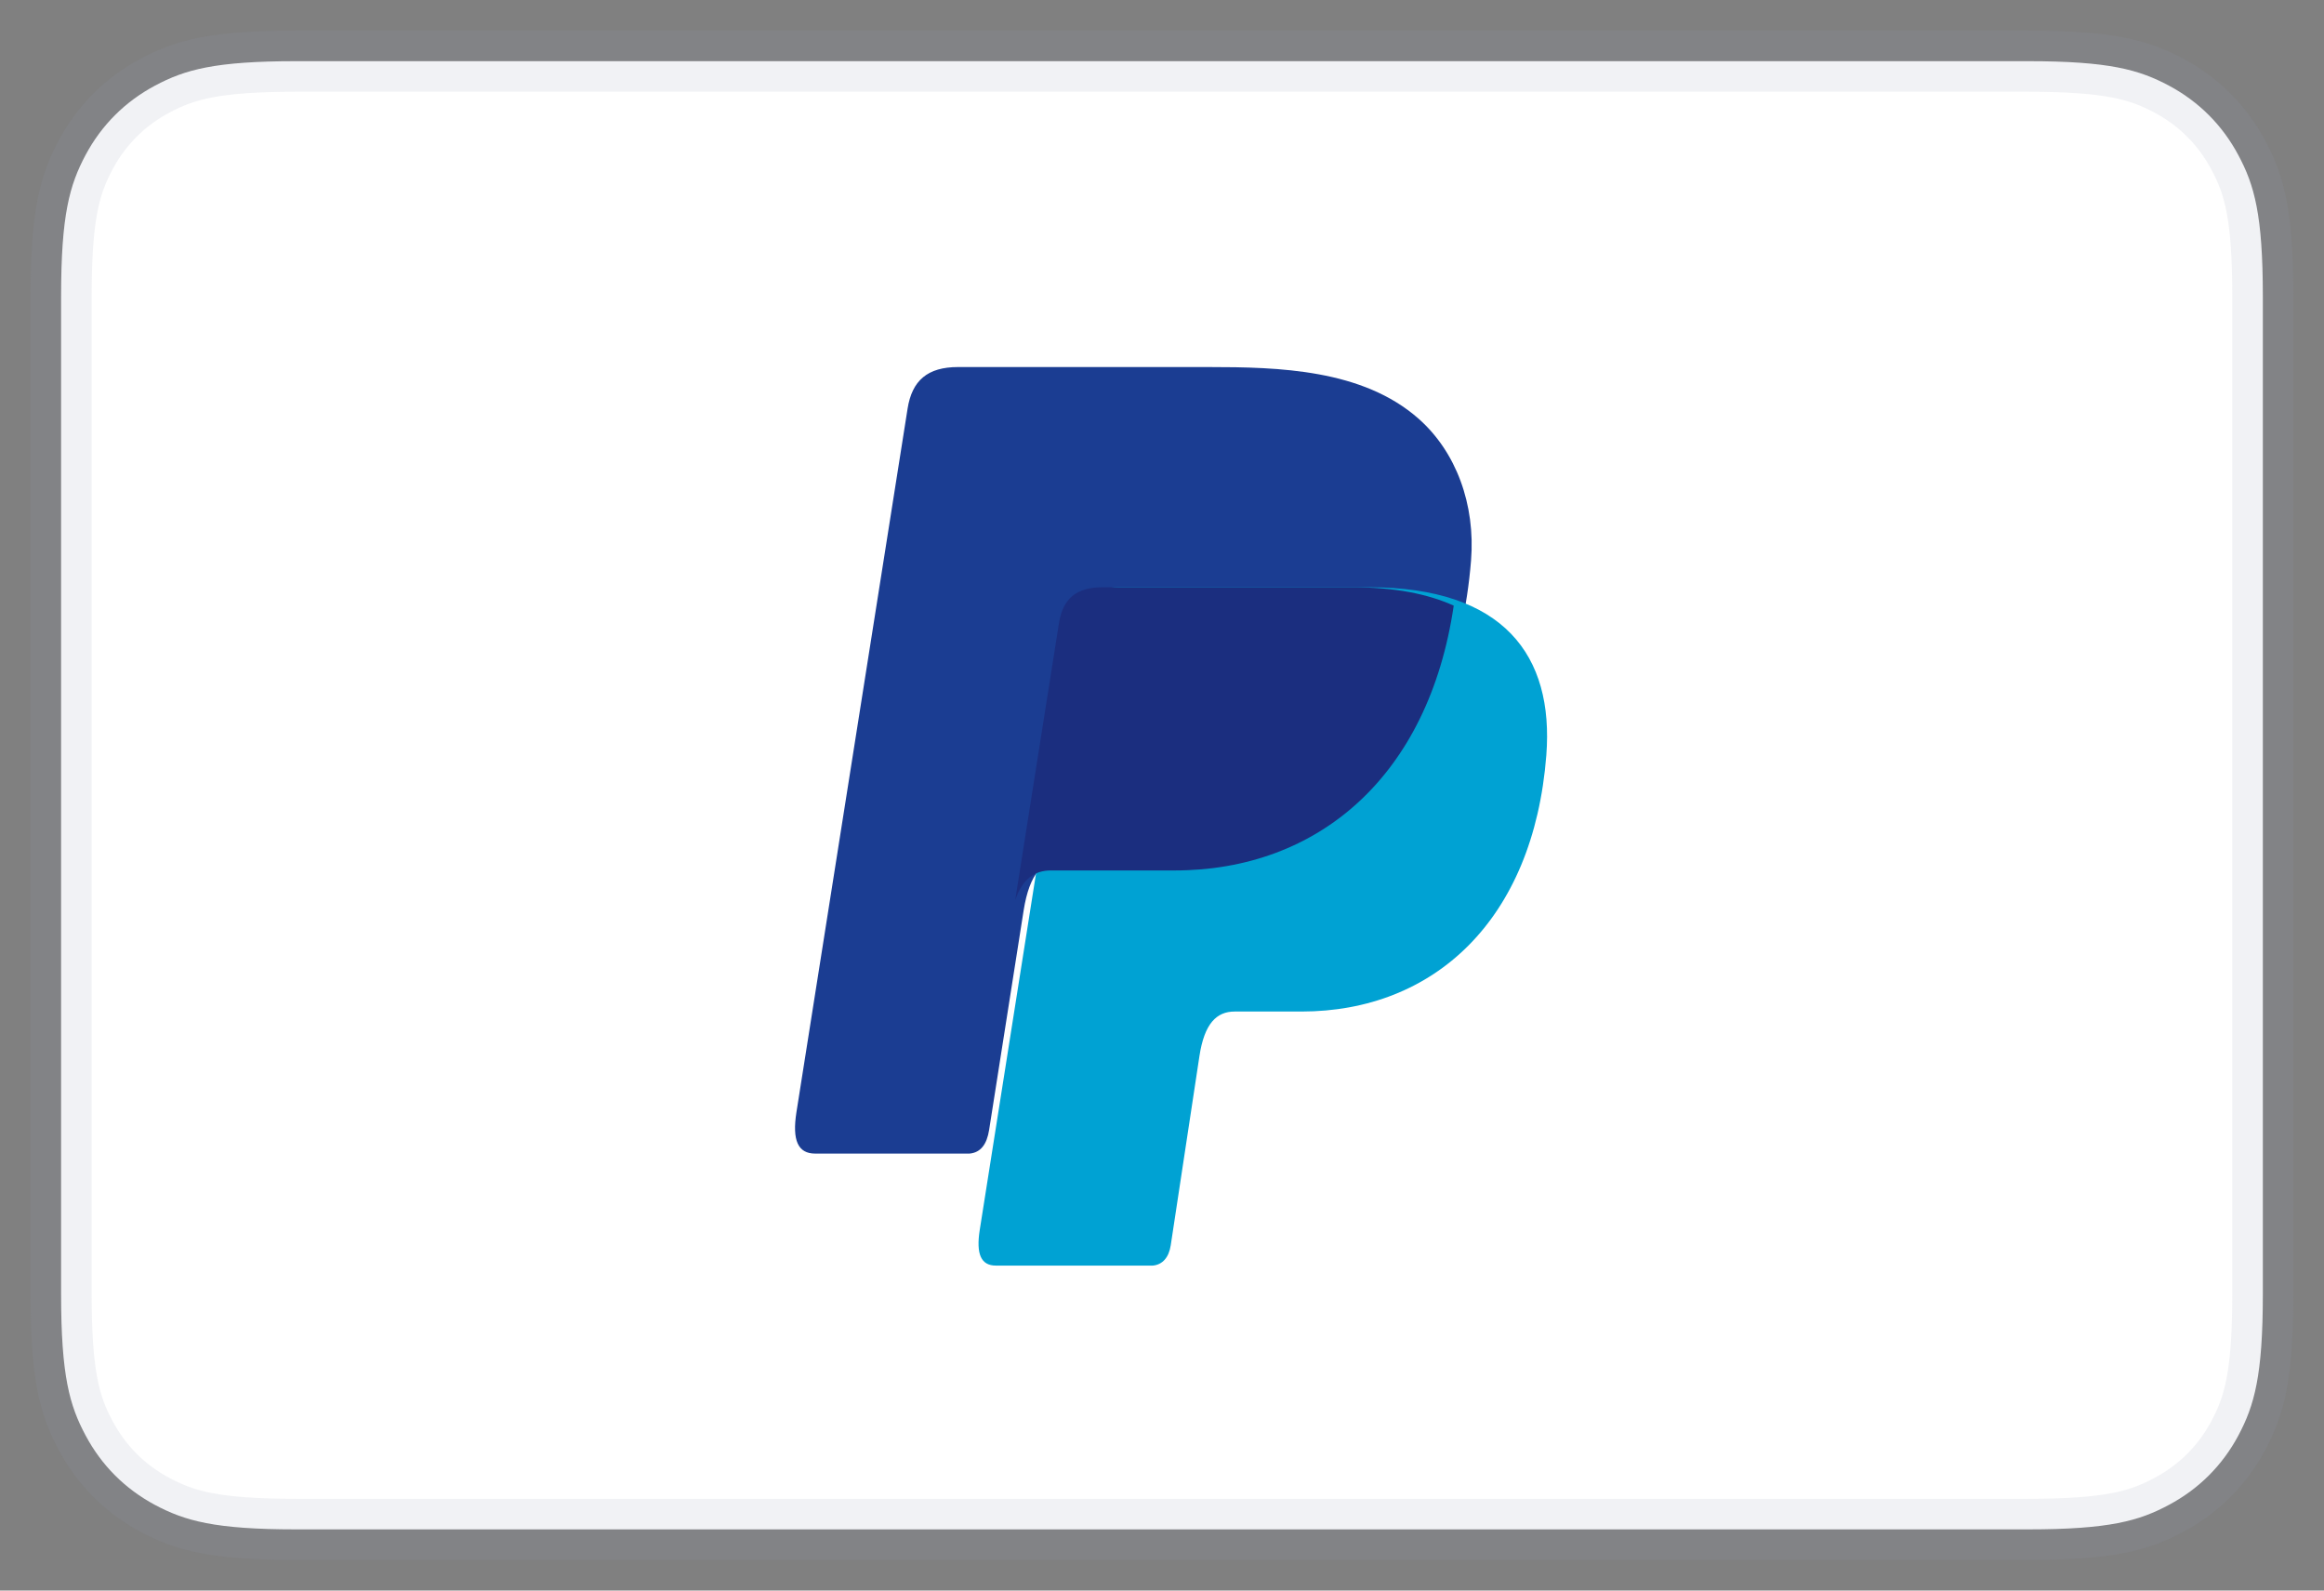
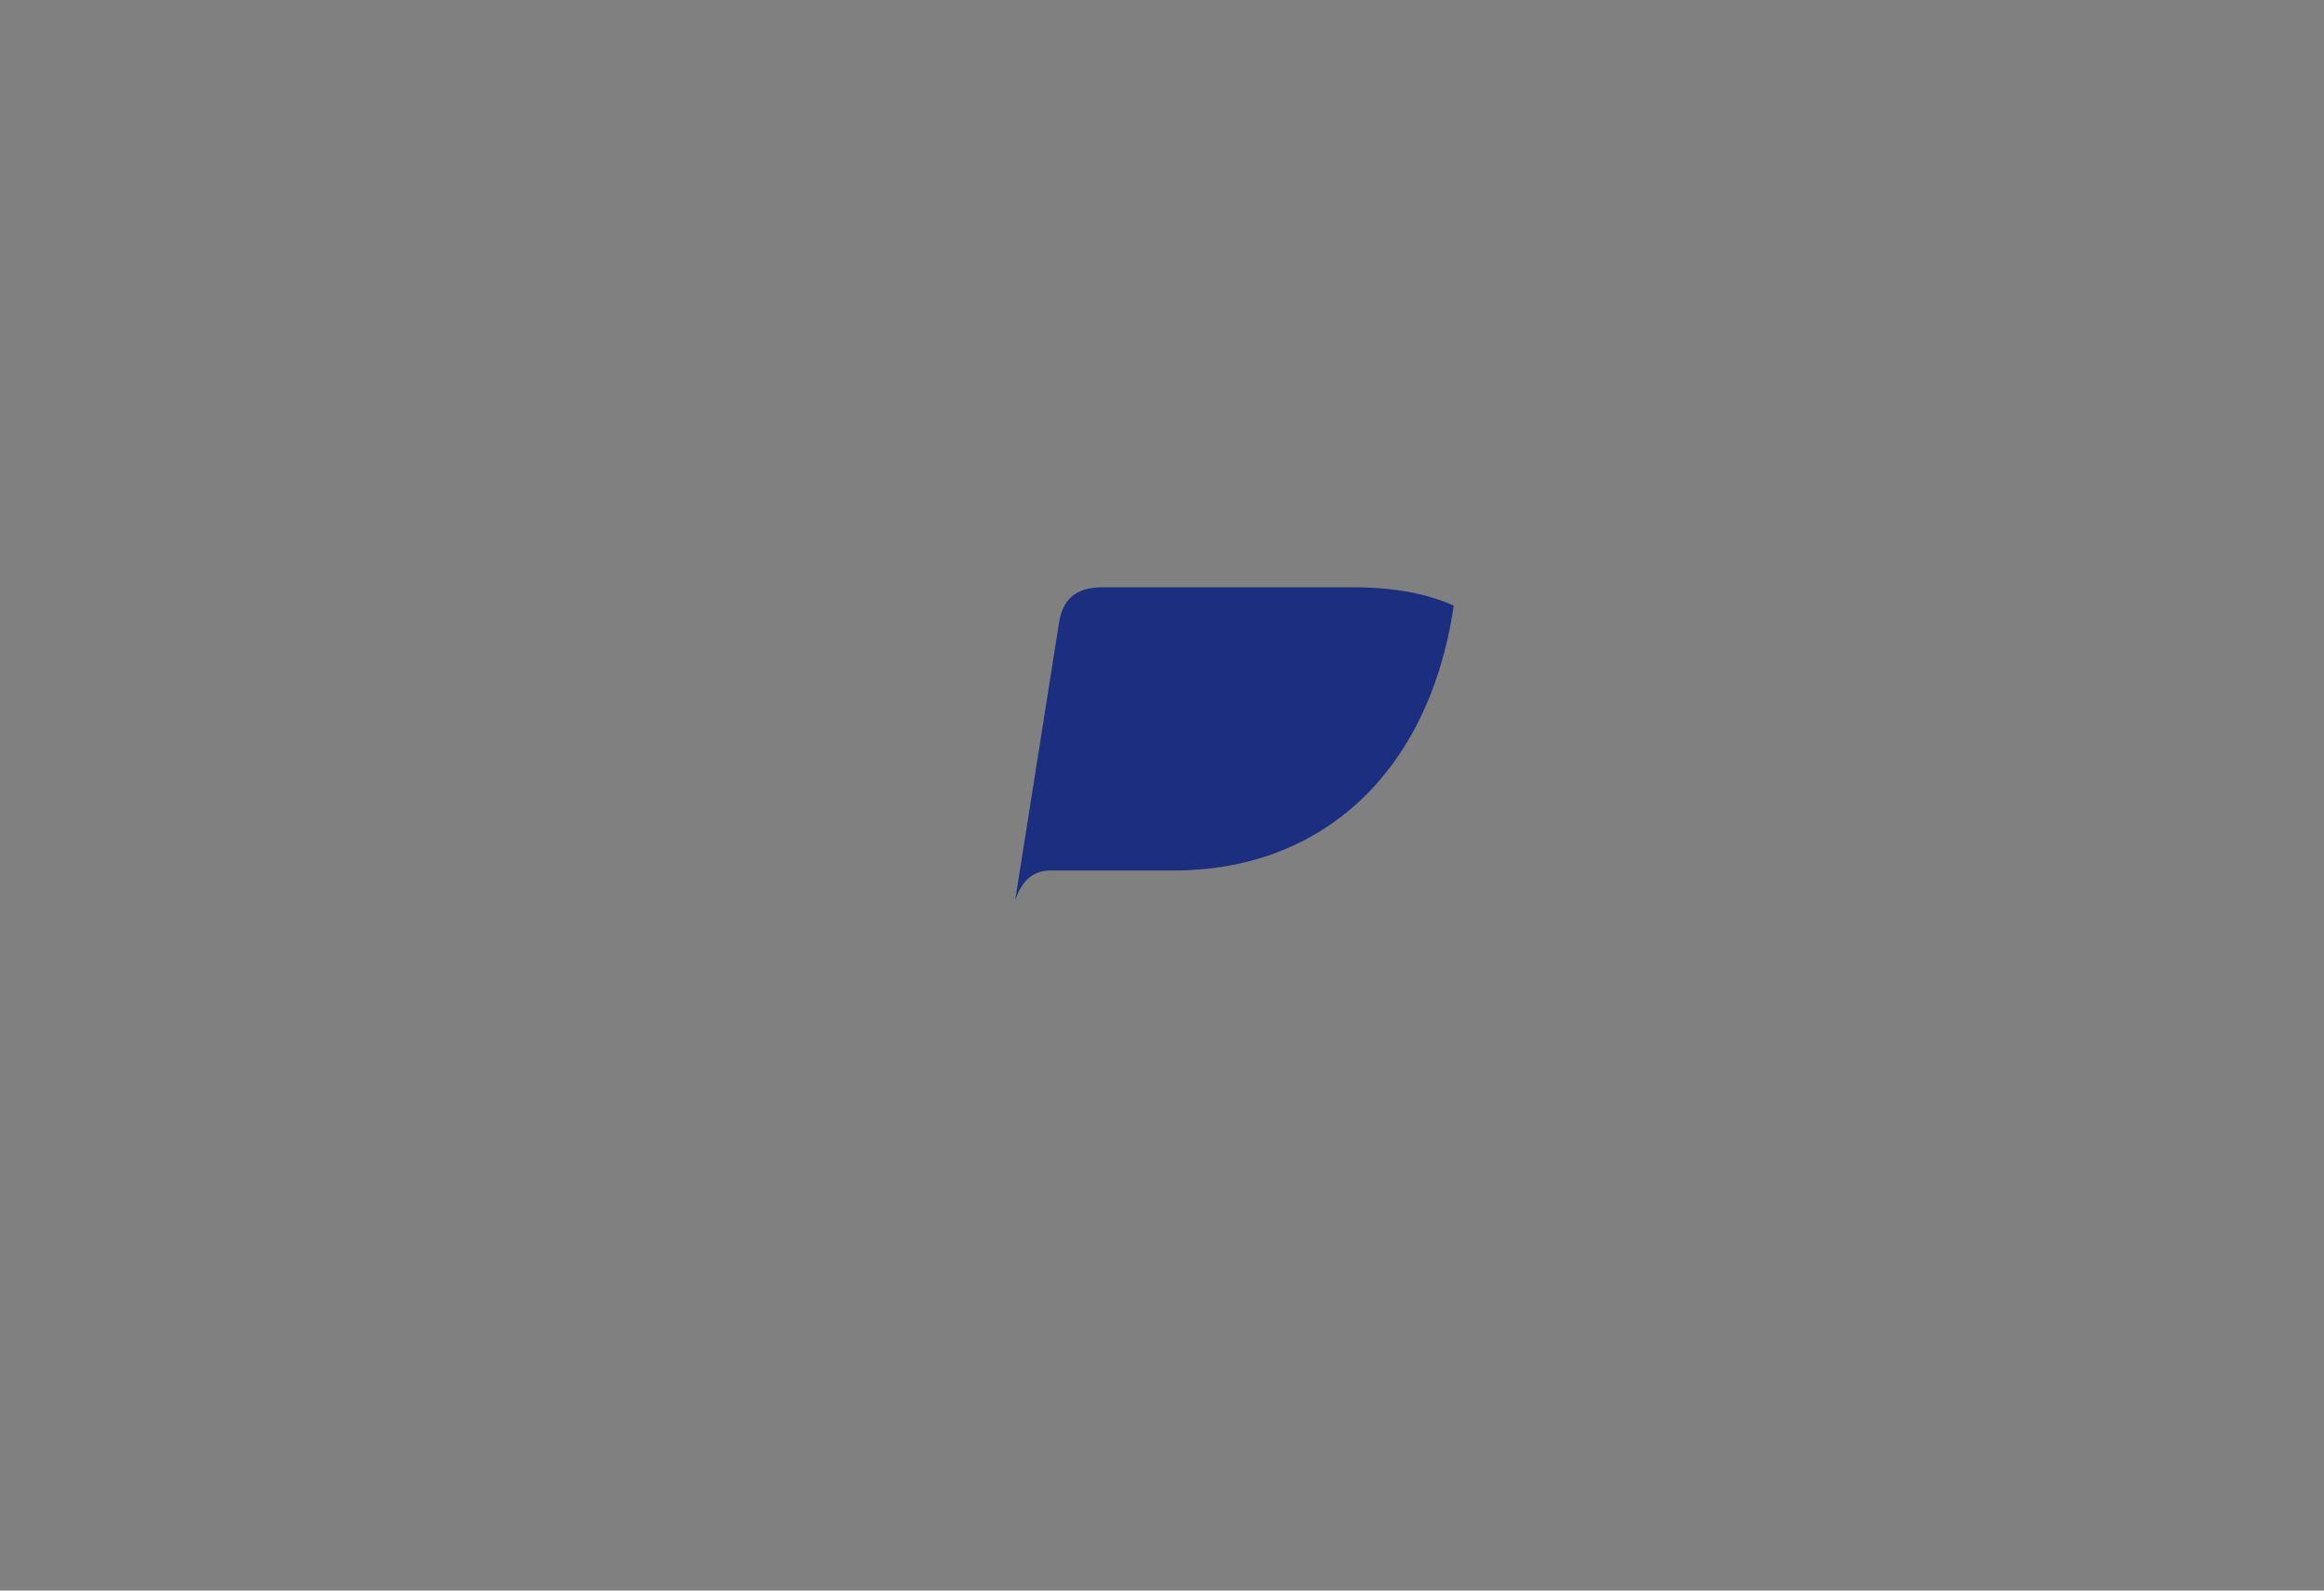
<svg xmlns="http://www.w3.org/2000/svg" width="38" height="26" viewBox="0 0 38 26">
  <rect x="0" y="0" width="38" height="26" fill="#808080" stroke="none" />
  <g fill="none" fill-rule="evenodd">
-     <path fill="#FFF" stroke="#9299B0" stroke-opacity=".126" d="M3.846 0h28.308c1.337 0 1.822.14 2.311.4.49.262.873.646 1.134 1.135.262.489.401.974.401 2.31v16.31c0 1.336-.14 1.821-.4 2.31-.262.49-.646.873-1.135 1.134-.489.262-.974.401-2.31.401H3.844c-1.336 0-1.821-.14-2.31-.4-.49-.262-.873-.646-1.134-1.135-.262-.489-.401-.974-.401-2.31V3.844c0-1.336.14-1.821.4-2.31.262-.49.646-.873 1.135-1.134C2.024.139 2.509 0 3.845 0z" transform="translate(1 1)" />
    <g>
-       <path fill="#1B3D92" d="M2.665 0H6.76c1.153 0 2.52.037 3.435.844.612.54.932 1.398.858 2.32-.25 3.127-2.12 4.878-4.629 4.878h-2.02c-.343 0-.57.228-.667.844l-.564 3.585c-.037.233-.137.37-.321.386H.329c-.28 0-.379-.214-.306-.678L1.84.68c.073-.46.325-.68.826-.68" transform="translate(1 1) translate(12 5)" />
-       <path fill="#00A2D3" d="M5.298 3.6h4.09c2.197 0 3.023 1.112 2.896 2.747-.21 2.697-1.841 4.188-4.004 4.188H7.188c-.296 0-.495.196-.576.729l-.469 3.091c-.03.2-.135.319-.294.333H3.284c-.241 0-.327-.184-.264-.584l1.566-9.917c.063-.398.28-.587.712-.587" transform="translate(1 1) translate(12 5)" />
      <path fill="#1B2E7F" d="M3.6 8.712l.715-4.525c.063-.398.28-.587.712-.587h4.09c.678 0 1.225.106 1.653.3-.41 2.783-2.21 4.329-4.567 4.329h-2.02c-.265 0-.464.136-.583.483" transform="translate(1 1) translate(12 5)" />
    </g>
  </g>
</svg>